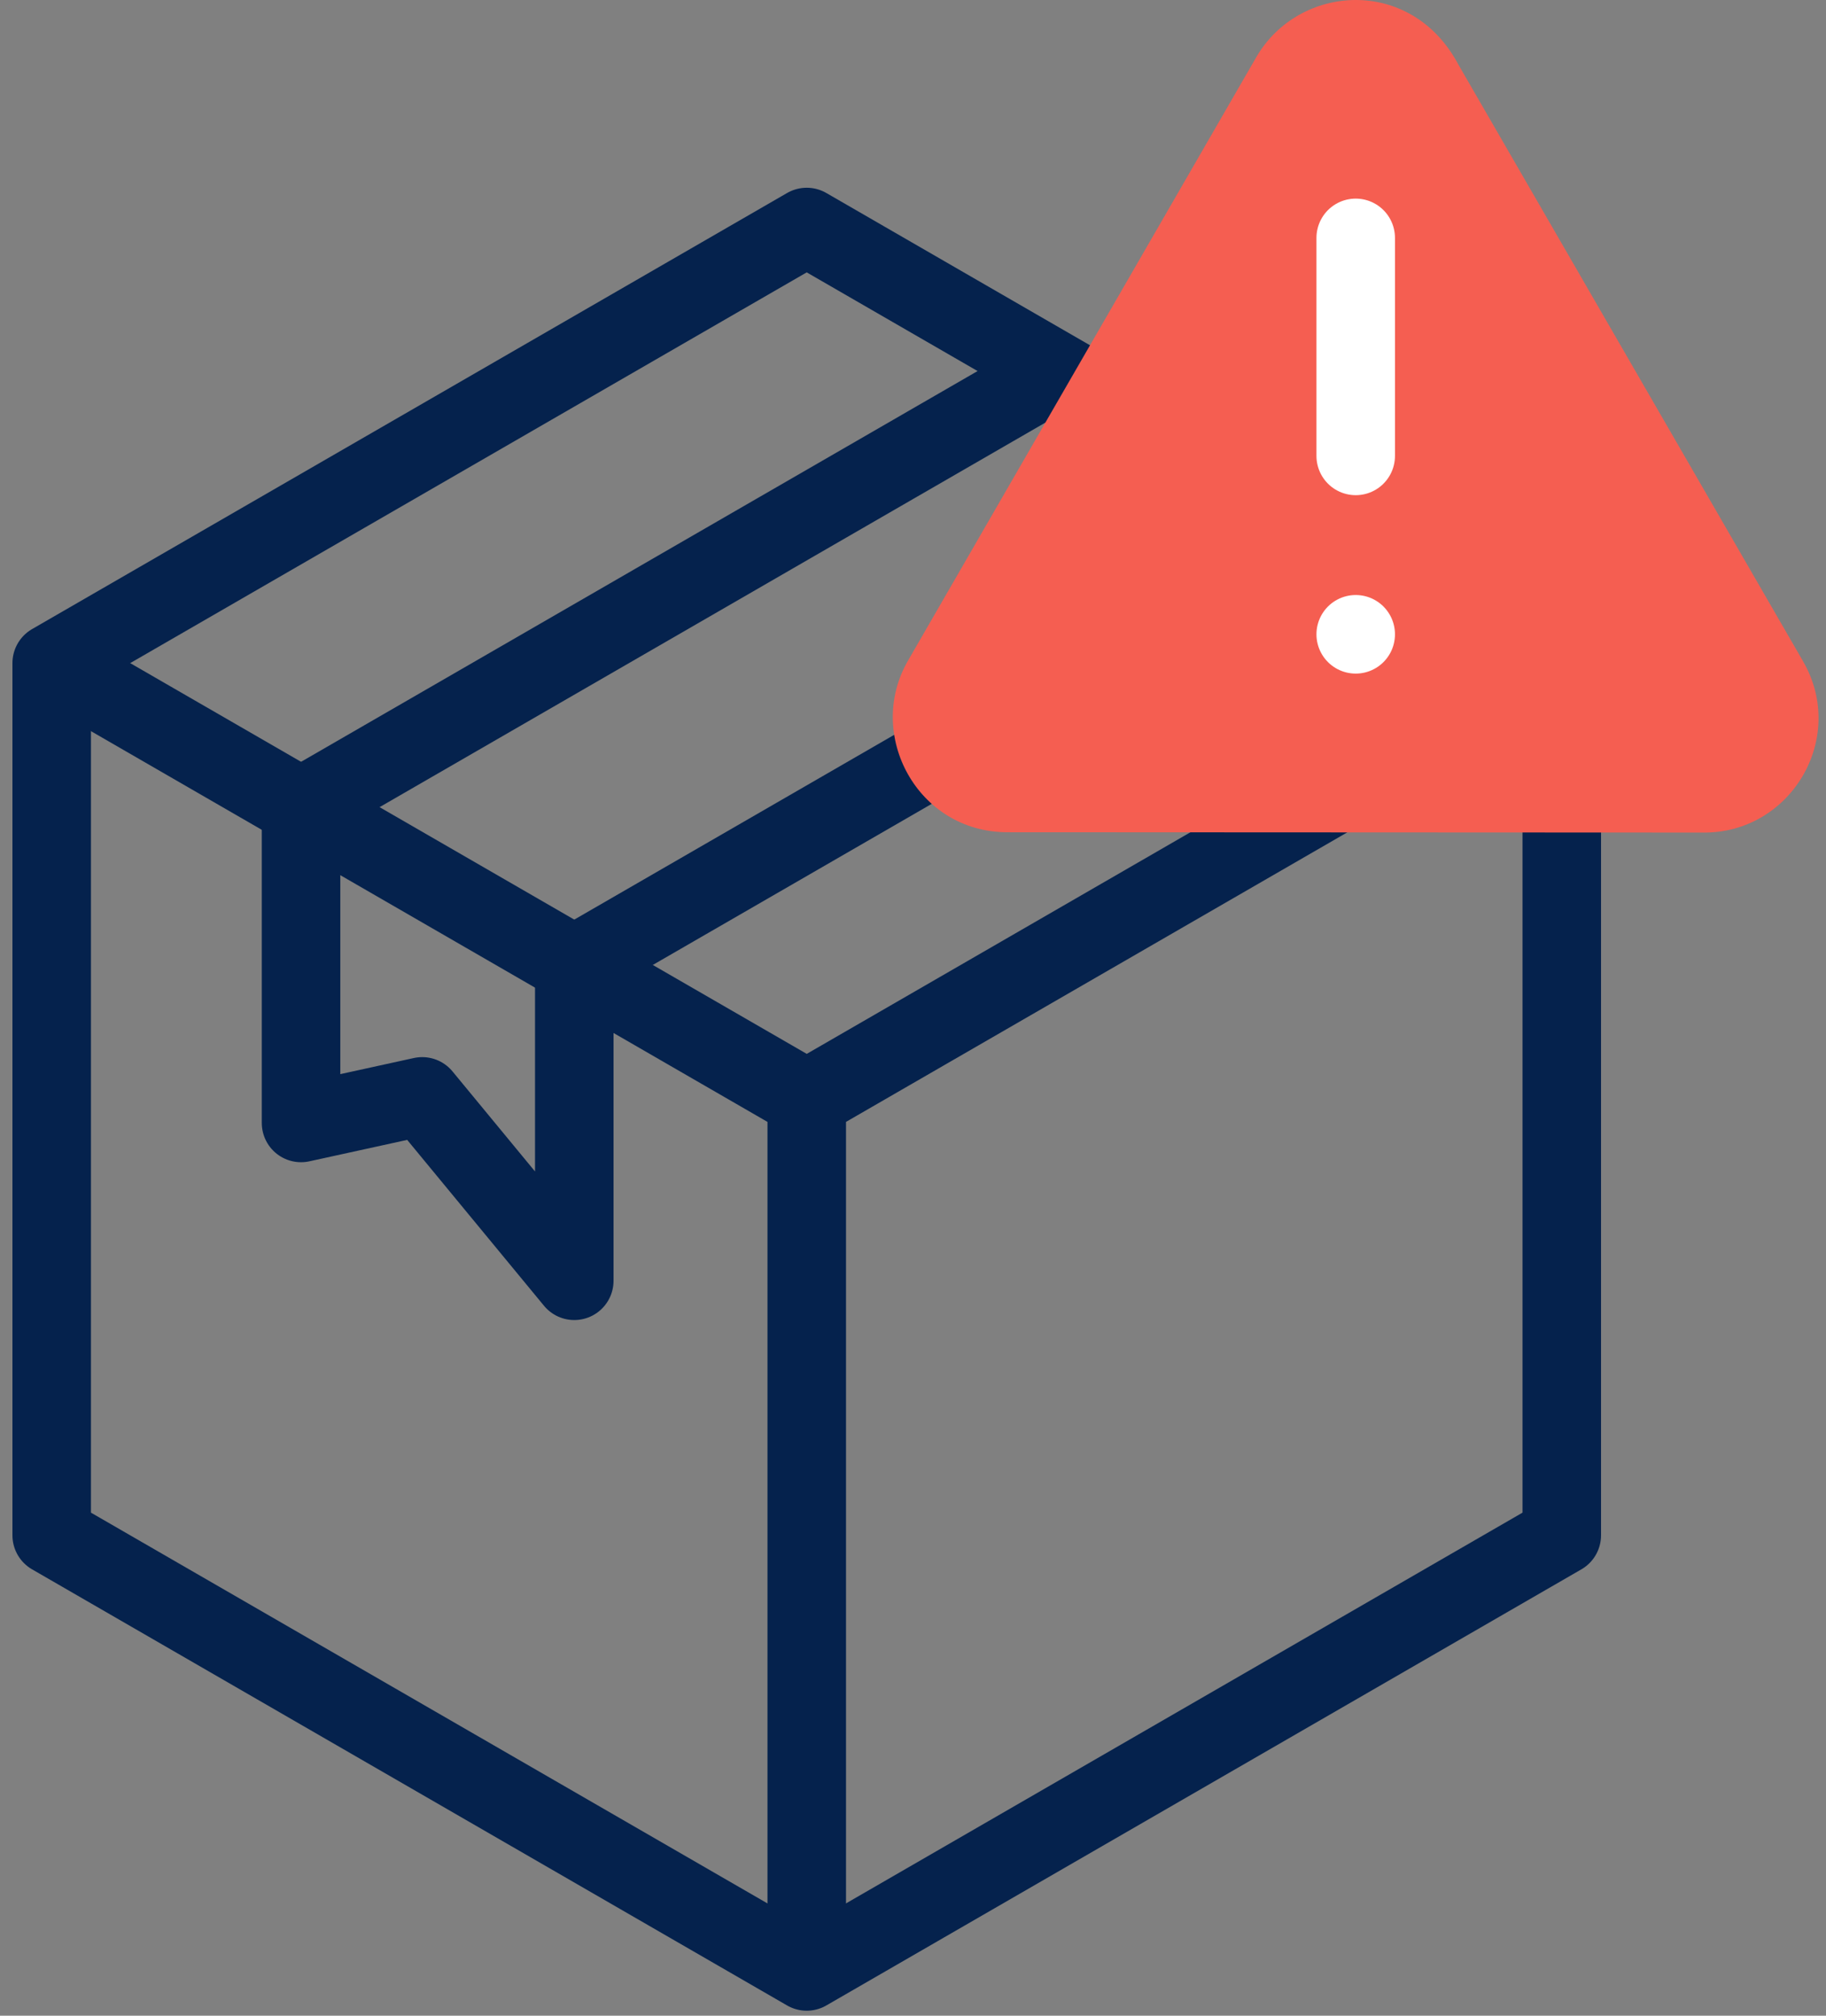
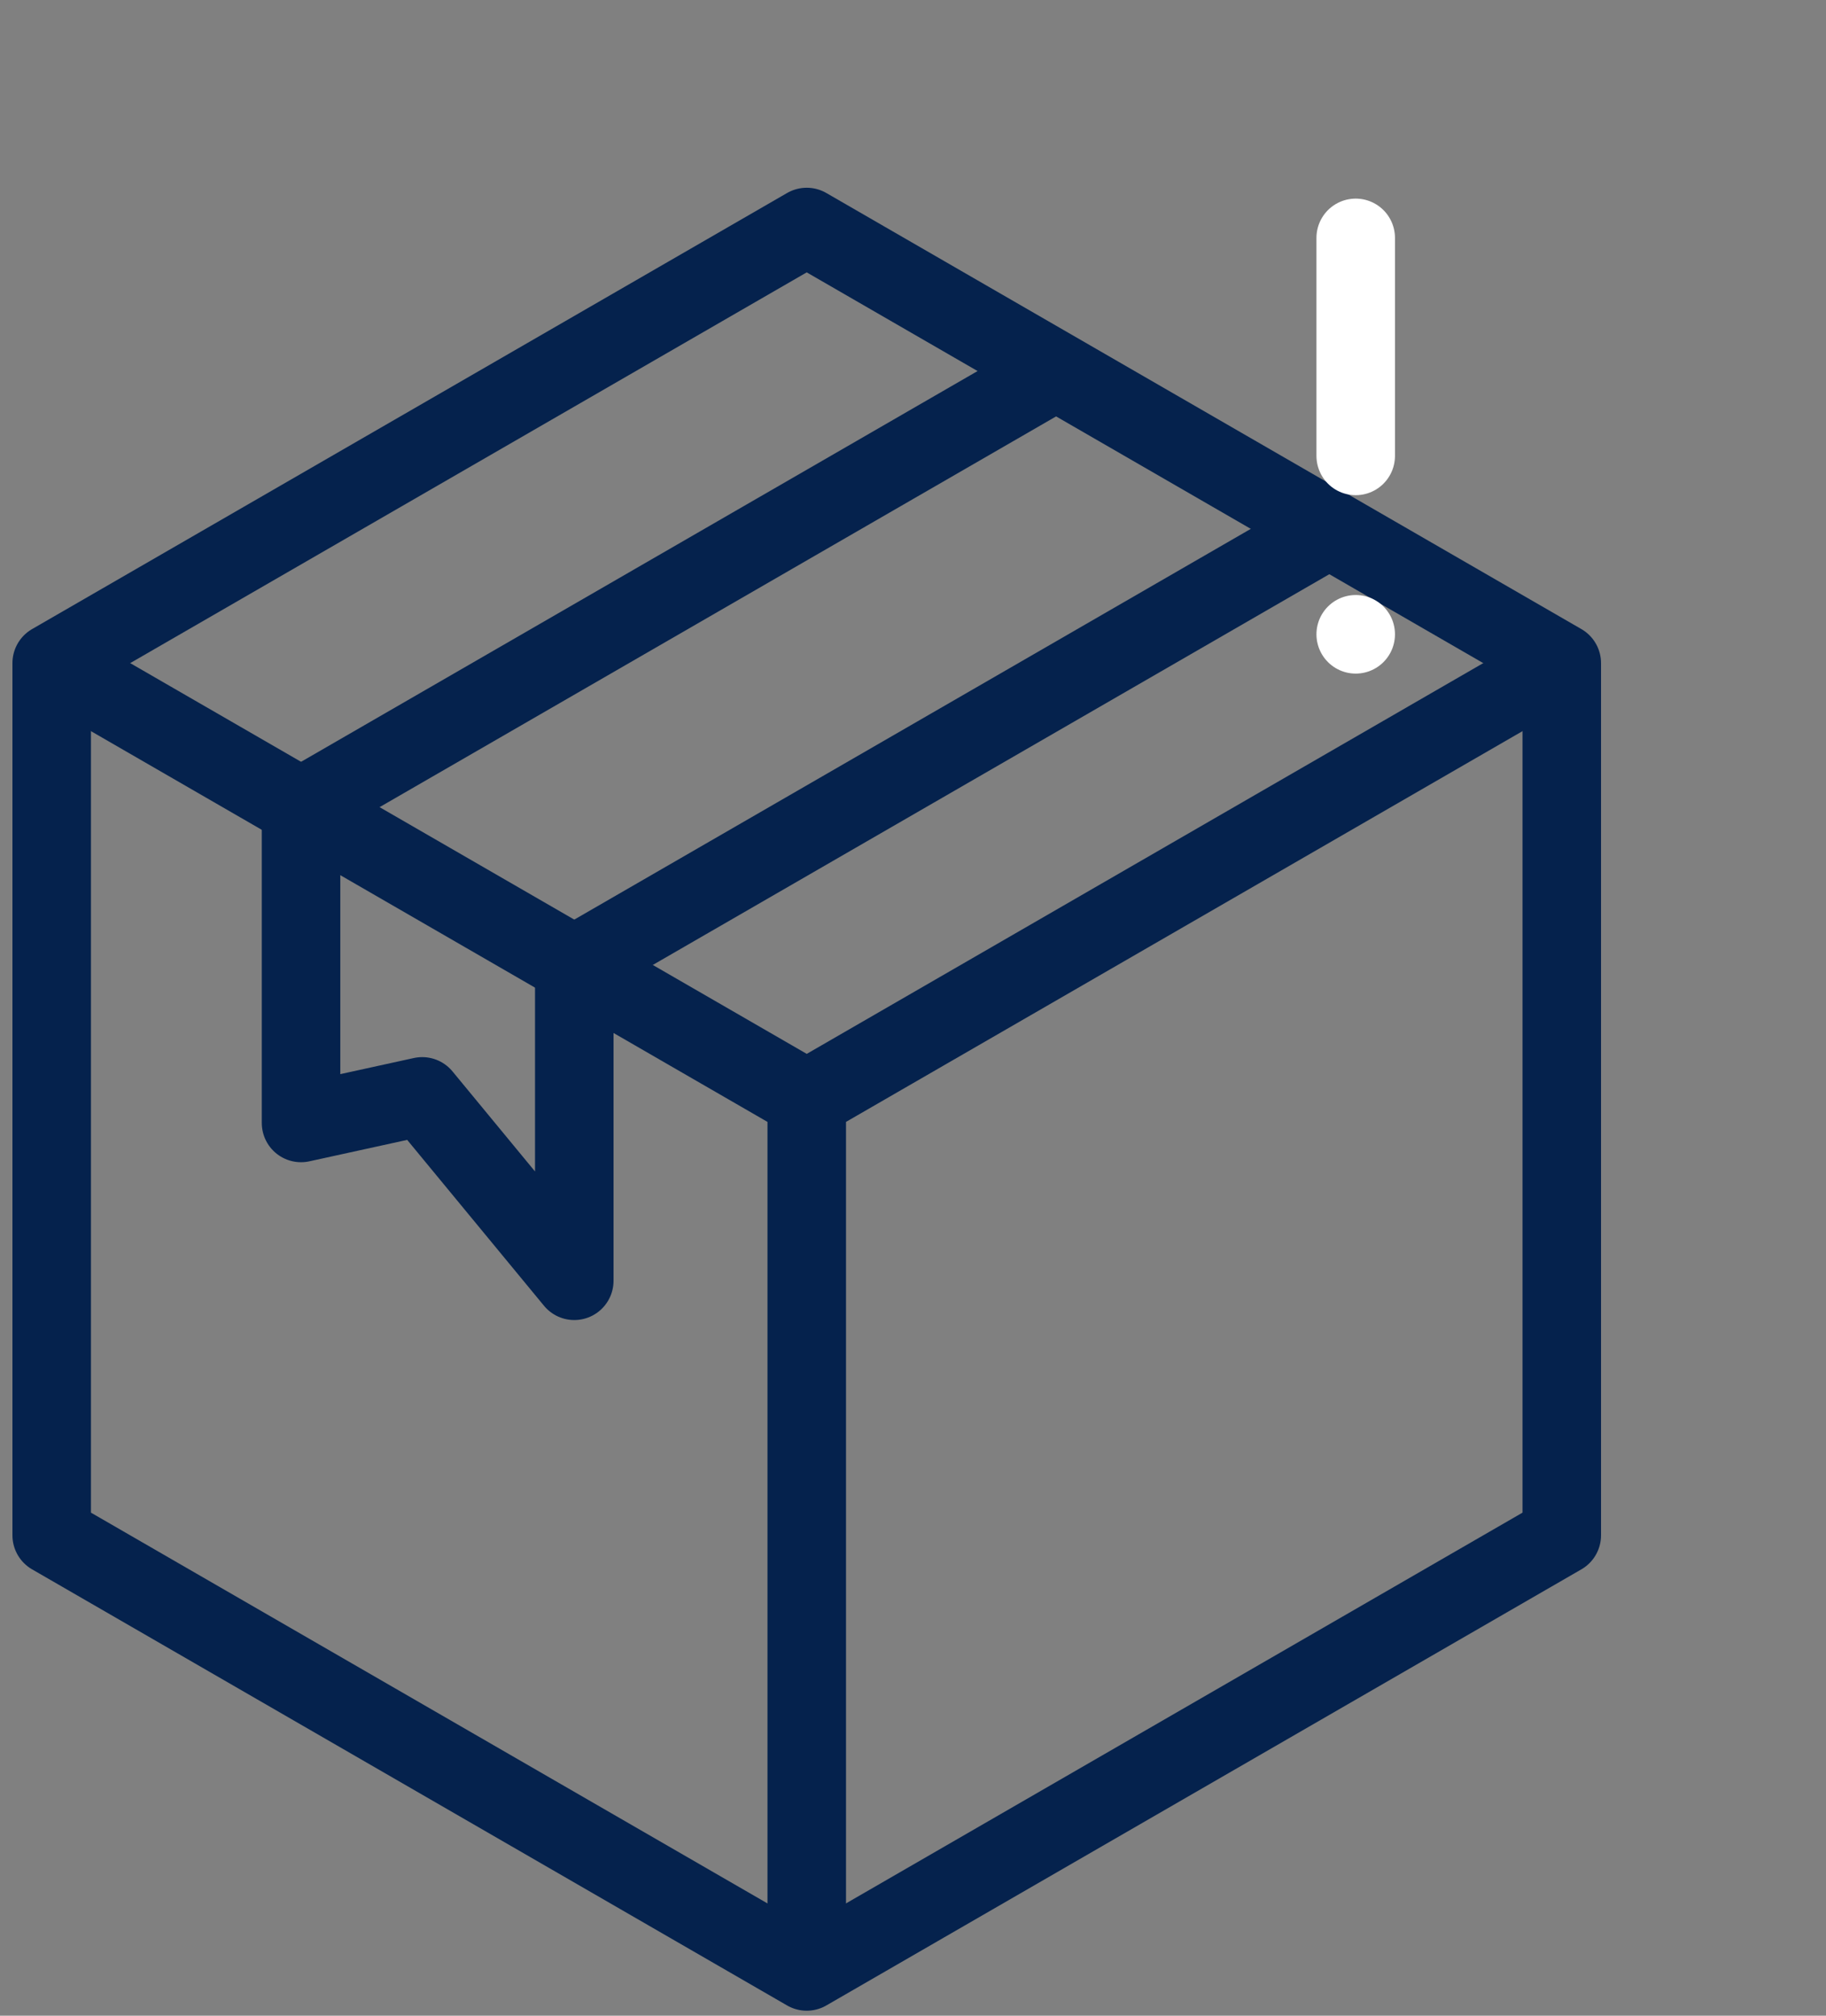
<svg xmlns="http://www.w3.org/2000/svg" width="58" height="64" viewBox="0 0 58 64" fill="none">
  <rect x="0" y="0" width="58" height="64" fill="#808080" stroke="none" />
  <path fill-rule="evenodd" clip-rule="evenodd" d="M25.624 7.208L1.642 21.054V48.747L25.624 62.594L49.607 48.747V21.054L25.624 7.208Z" stroke="#05224D" stroke-width="2.494" stroke-miterlimit="22.926" stroke-linecap="round" stroke-linejoin="round" />
  <path d="M2.18 21.365L25.625 34.901M25.625 34.901L49.244 21.264M25.625 34.901V61.946" stroke="#05224D" stroke-width="2.494" stroke-miterlimit="22.926" stroke-linecap="round" stroke-linejoin="round" />
  <path d="M41.861 17.001L18.241 30.638V40.665L13.411 34.811L9.562 35.654V25.628L33.182 11.991" stroke="#05224D" stroke-width="2.494" stroke-miterlimit="22.926" stroke-linecap="round" stroke-linejoin="round" />
-   <path fill-rule="evenodd" clip-rule="evenodd" d="M54.087 26.434L31.997 26.424C29.145 26.425 27.481 23.328 28.84 20.978L39.901 1.82C41.251 -0.518 44.823 -0.771 46.321 2.047L57.273 20.999C58.686 23.447 56.866 26.471 54.087 26.434Z" fill="#F55E51" />
  <path d="M43.062 20.14V20.139M43.062 14.475V7.553" stroke="white" stroke-width="2.494" stroke-miterlimit="22.926" stroke-linecap="round" stroke-linejoin="round" />
</svg>